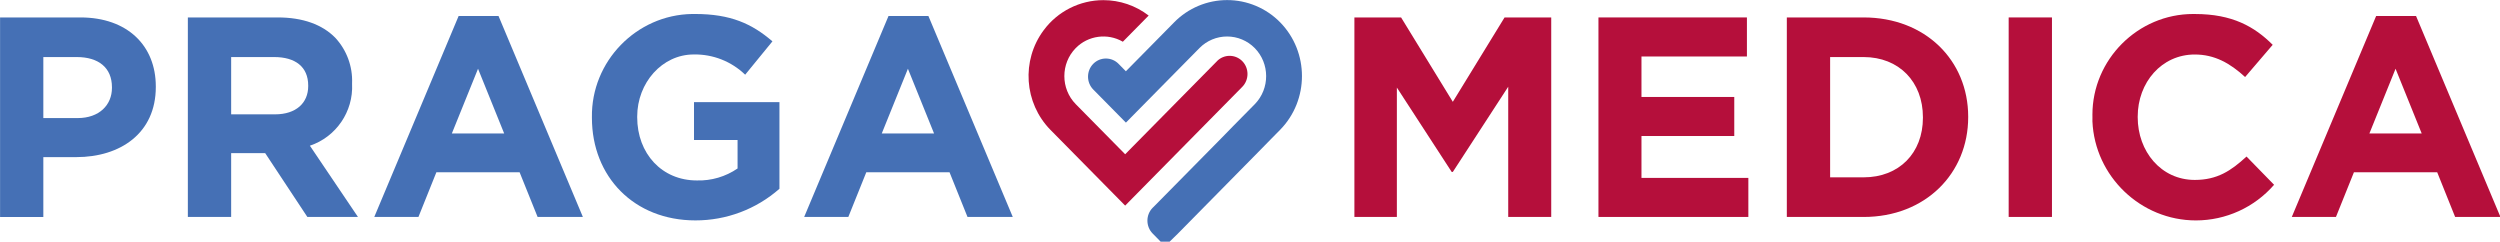
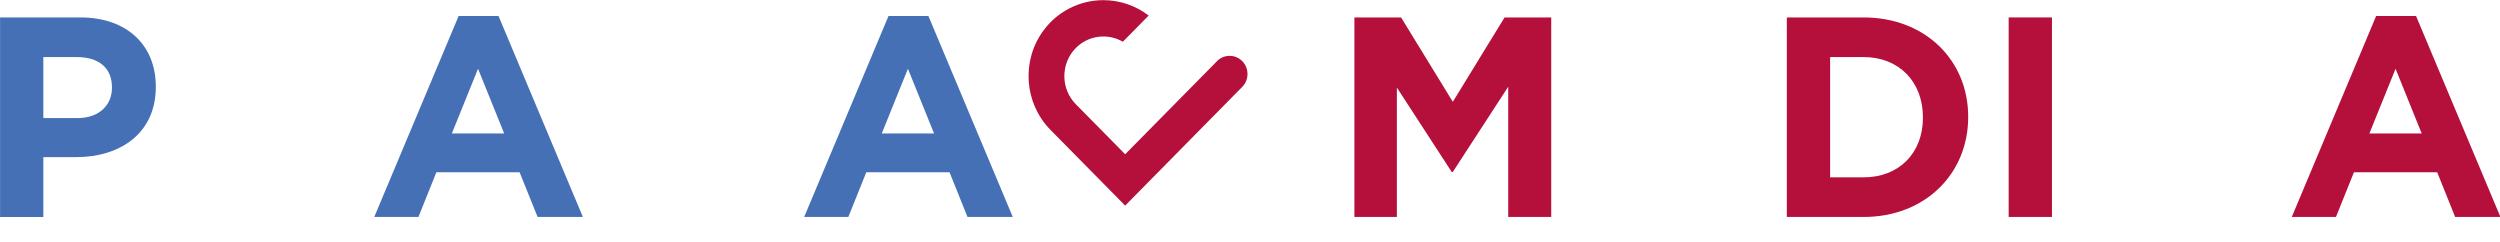
<svg xmlns="http://www.w3.org/2000/svg" width="100%" height="100%" viewBox="0 0 600 58" version="1.1" xml:space="preserve" style="fill-rule:evenodd;clip-rule:evenodd;stroke-linejoin:round;stroke-miterlimit:2;">
  <g id="Path_57" transform="matrix(1.596,0,0,1.596,-107.235,-118.954)">
    <path d="M67.2,77.155L79.286,77.155C86.349,77.155 90.62,81.399 90.62,87.529L90.62,87.615C90.62,94.56 85.292,98.16 78.653,98.16L73.706,98.16L73.706,107.16L67.2,107.16L67.2,77.155ZM78.865,92.288C82.122,92.288 84.025,90.316 84.025,87.742L84.025,87.657C84.025,84.7 81.993,83.112 78.738,83.112L73.706,83.112L73.706,92.288L78.865,92.288Z" style="fill:rgb(69,112,181);fill-rule:nonzero;" />
  </g>
  <g id="Path_58" transform="matrix(1.596,0,0,1.596,-107.235,-118.954)">
-     <path d="M95.438,77.155L108.97,77.155C112.732,77.155 115.653,78.226 117.596,80.199C119.323,82.054 120.238,84.525 120.134,87.057L120.134,87.143C120.343,91.303 117.738,95.121 113.789,96.443L121.018,107.157L113.409,107.157L107.065,97.557L101.95,97.557L101.95,107.157L95.438,107.157L95.438,77.155ZM108.547,91.728C111.716,91.728 113.536,90.014 113.536,87.486L113.536,87.4C113.536,84.568 111.589,83.112 108.42,83.112L101.95,83.112L101.95,91.727L108.547,91.728Z" style="fill:rgb(69,112,181);fill-rule:nonzero;" />
-   </g>
+     </g>
  <g id="Path_59" transform="matrix(1.596,0,0,1.596,-107.235,-118.954)">
    <path d="M136.156,76.94L142.156,76.94L154.841,107.159L148.033,107.159L145.324,100.433L132.812,100.433L130.112,107.159L123.471,107.159L136.156,76.94ZM143.006,94.602L139.074,84.87L135.138,94.6L143.006,94.602Z" style="fill:rgb(69,112,181);fill-rule:nonzero;" />
  </g>
  <g id="Path_60" transform="matrix(1.596,0,0,1.596,-107.235,-118.954)">
-     <path d="M156.2,92.243L156.2,92.158C156.077,83.768 162.878,76.763 171.267,76.636L171.714,76.636C177.044,76.636 180.26,78.092 183.345,80.752L179.245,85.767C177.175,83.763 174.389,82.667 171.509,82.723C166.773,82.723 163.009,86.966 163.009,92.067L163.009,92.153C163.009,97.639 166.729,101.667 171.971,101.667C174.154,101.733 176.301,101.102 178.102,99.867L178.102,95.587L171.551,95.587L171.551,89.887L184.4,89.887L184.4,102.919C180.908,105.994 176.409,107.687 171.756,107.675C162.541,107.672 156.2,101.115 156.2,92.243Z" style="fill:rgb(69,112,181);fill-rule:nonzero;" />
-   </g>
+     </g>
  <g id="Path_61" transform="matrix(1.596,0,0,1.596,-107.235,-118.954)">
    <path d="M200.8,76.94L206.8,76.94L219.487,107.159L212.68,107.159L209.975,100.433L197.461,100.433L194.756,107.159L188.117,107.159L200.8,76.94ZM207.65,94.602L203.719,84.87L199.787,94.6L207.65,94.602Z" style="fill:rgb(69,112,181);fill-rule:nonzero;" />
  </g>
  <g id="Path_62" transform="matrix(1.596,0,0,1.596,-107.235,-118.954)">
    <path d="M270.859,77.155L277.879,77.155L285.658,89.844L293.441,77.155L300.457,77.155L300.457,107.155L293.99,107.155L293.99,87.572L285.658,100.389L285.491,100.389L277.245,87.7L277.245,107.158L270.859,107.158L270.859,77.155Z" style="fill:rgb(181,15,59);fill-rule:nonzero;" />
  </g>
  <g id="Path_63" transform="matrix(1.596,0,0,1.596,-107.235,-118.954)">
-     <path d="M307.559,77.155L329.884,77.155L329.884,83.027L314.028,83.027L314.028,89.114L327.982,89.114L327.982,94.985L314.028,94.985L314.028,101.285L330.1,101.285L330.1,107.156L307.559,107.156L307.559,77.155Z" style="fill:rgb(181,15,59);fill-rule:nonzero;" />
-   </g>
+     </g>
  <g id="Path_64" transform="matrix(1.596,0,0,1.596,-107.235,-118.954)">
    <path d="M335.885,77.155L347.428,77.155C356.728,77.155 363.158,83.627 363.158,92.072L363.158,92.158C363.158,100.602 356.732,107.158 347.428,107.158L335.885,107.158L335.885,77.155ZM342.396,83.113L342.396,101.2L347.428,101.2C352.757,101.2 356.351,97.557 356.351,92.242L356.351,92.157C356.351,86.84 352.757,83.112 347.428,83.112L342.396,83.113Z" style="fill:rgb(181,15,59);fill-rule:nonzero;" />
  </g>
  <g id="Path_65" transform="matrix(1.596,0,0,1.596,-107.235,-118.954)">
    <rect x="369.245" y="77.155" width="6.511" height="30" style="fill:rgb(181,15,59);fill-rule:nonzero;" />
  </g>
  <g id="Path_66" transform="matrix(1.596,0,0,1.596,-107.235,-118.954)">
-     <path d="M381.844,92.243L381.844,92.158C381.841,92.034 381.839,91.91 381.839,91.785C381.839,83.475 388.677,76.637 396.987,76.637C397.084,76.637 397.18,76.638 397.277,76.64C402.861,76.64 406.2,78.526 408.948,81.271L404.8,86.115C402.518,84.015 400.192,82.728 397.232,82.728C392.242,82.728 388.649,86.928 388.649,92.072L388.649,92.158C388.649,97.304 392.157,101.589 397.232,101.589C400.614,101.589 402.685,100.215 405.012,98.072L409.157,102.32C406.2,105.722 401.908,107.678 397.401,107.678C389.112,107.678 382.2,101.06 381.84,92.779C381.84,92.6 381.841,92.421 381.844,92.243Z" style="fill:rgb(181,15,59);fill-rule:nonzero;" />
-   </g>
+     </g>
  <g id="Path_67" transform="matrix(1.596,0,0,1.596,-107.235,-118.954)">
    <path d="M424.505,76.94L430.505,76.94L443.195,107.159L436.384,107.159L433.684,100.433L421.165,100.433L418.46,107.159L411.82,107.159L424.505,76.94ZM431.355,94.602L427.424,84.87L423.491,94.6L431.355,94.602Z" style="fill:rgb(181,15,59);fill-rule:nonzero;" />
  </g>
  <g id="Path_68" transform="matrix(1.596,0,0,1.596,-107.235,-118.954)">
-     <path d="M242.383,111.544L240.507,109.635C239.468,108.562 239.477,106.831 240.528,105.77C240.569,105.729 240.61,105.689 240.654,105.651L250.78,95.386L252.65,93.472L255.89,90.188C258.166,87.853 258.153,84.072 255.861,81.752C254.767,80.644 253.272,80.02 251.715,80.02C250.158,80.02 248.663,80.644 247.569,81.752L236.5,92.972L231.587,87.992C230.542,86.927 230.542,85.196 231.587,84.131C232.088,83.62 232.775,83.332 233.491,83.332C234.207,83.332 234.894,83.62 235.395,84.131L236.495,85.25L243.755,77.89C245.853,75.75 248.728,74.544 251.724,74.544C254.721,74.544 257.596,75.75 259.694,77.89C264.067,82.348 264.067,89.59 259.694,94.048L258.325,95.436L256.463,97.336L244.3,109.677L242.383,111.544Z" style="fill:rgb(69,112,181);fill-rule:nonzero;" />
-   </g>
+     </g>
  <g id="Path_69" transform="matrix(1.596,0,0,1.596,-107.235,-118.954)">
    <path d="M250.2,83.729L236.388,97.729L228.957,90.195C226.674,87.871 226.671,84.093 228.951,81.765C230.81,79.866 233.744,79.47 236.04,80.807L239.921,76.871C237.969,75.369 235.574,74.555 233.111,74.555C229.573,74.555 226.238,76.235 224.134,79.079C220.75,83.619 221.183,90.013 225.148,94.056L236.387,105.45L254,87.59C255.044,86.524 255.044,84.795 254,83.729C253.498,83.218 252.812,82.929 252.096,82.929C251.379,82.929 250.693,83.218 250.191,83.729L250.2,83.729Z" style="fill:rgb(181,15,59);fill-rule:nonzero;" />
  </g>
</svg>